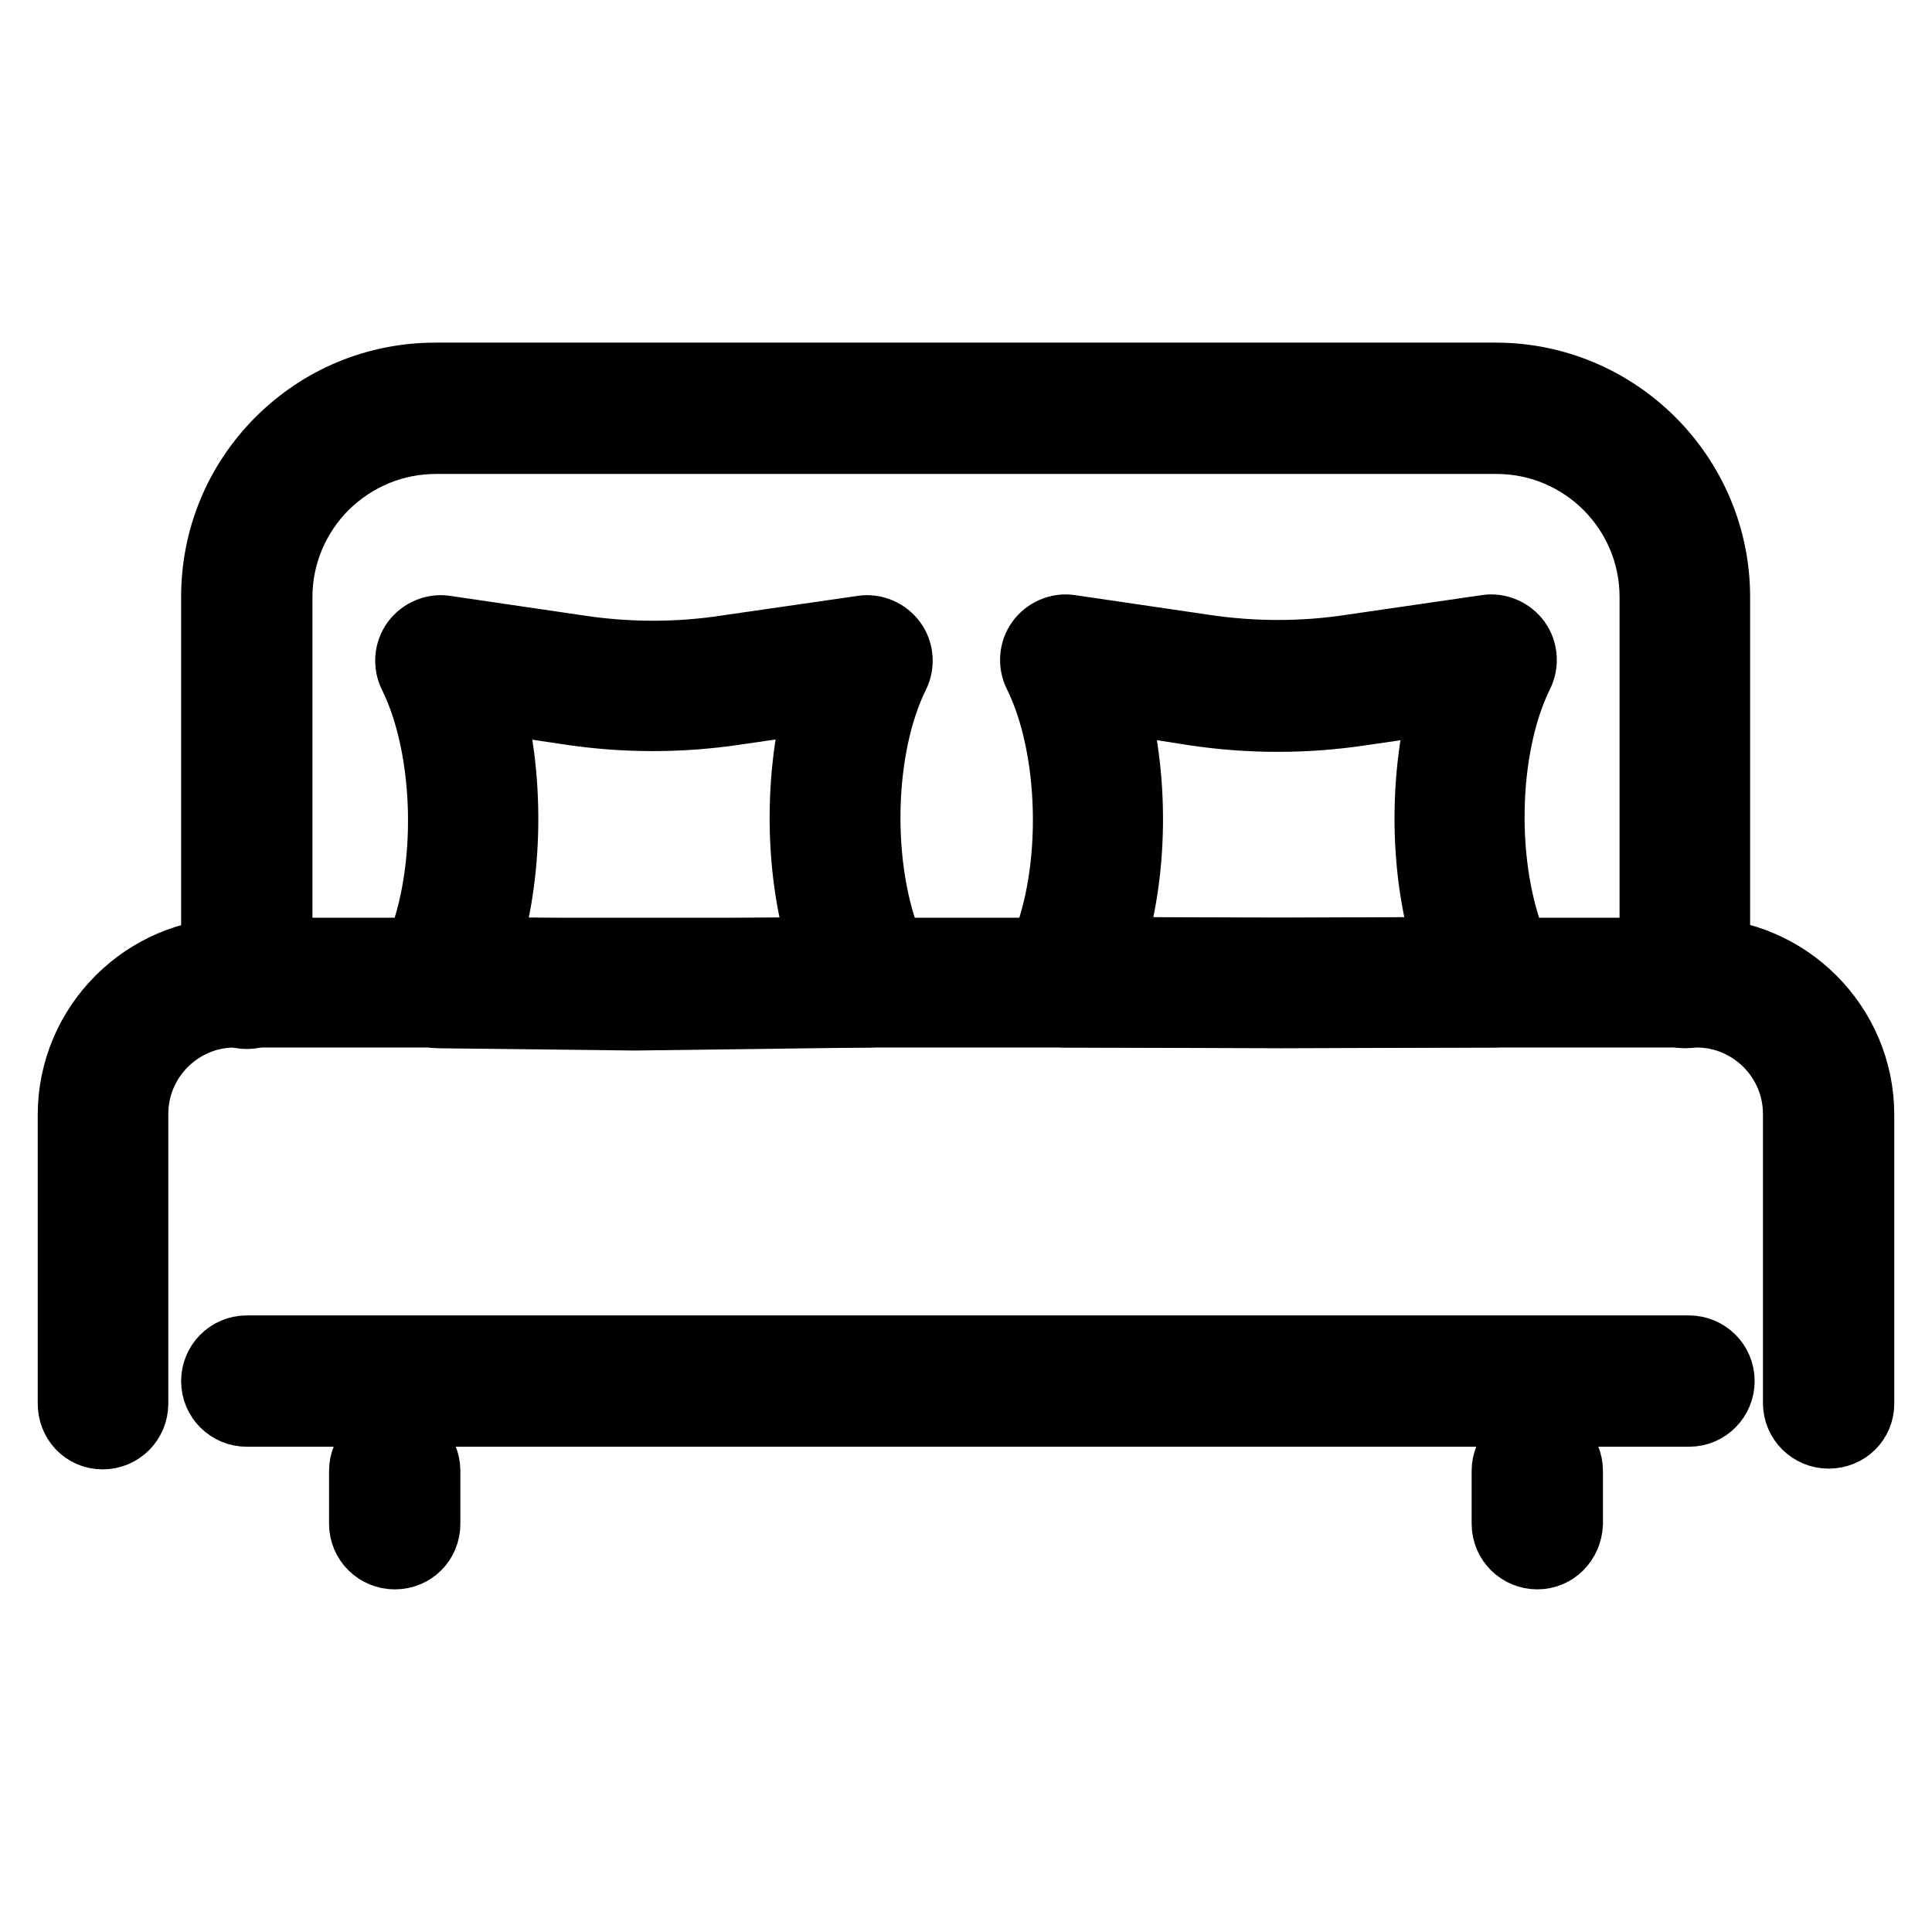
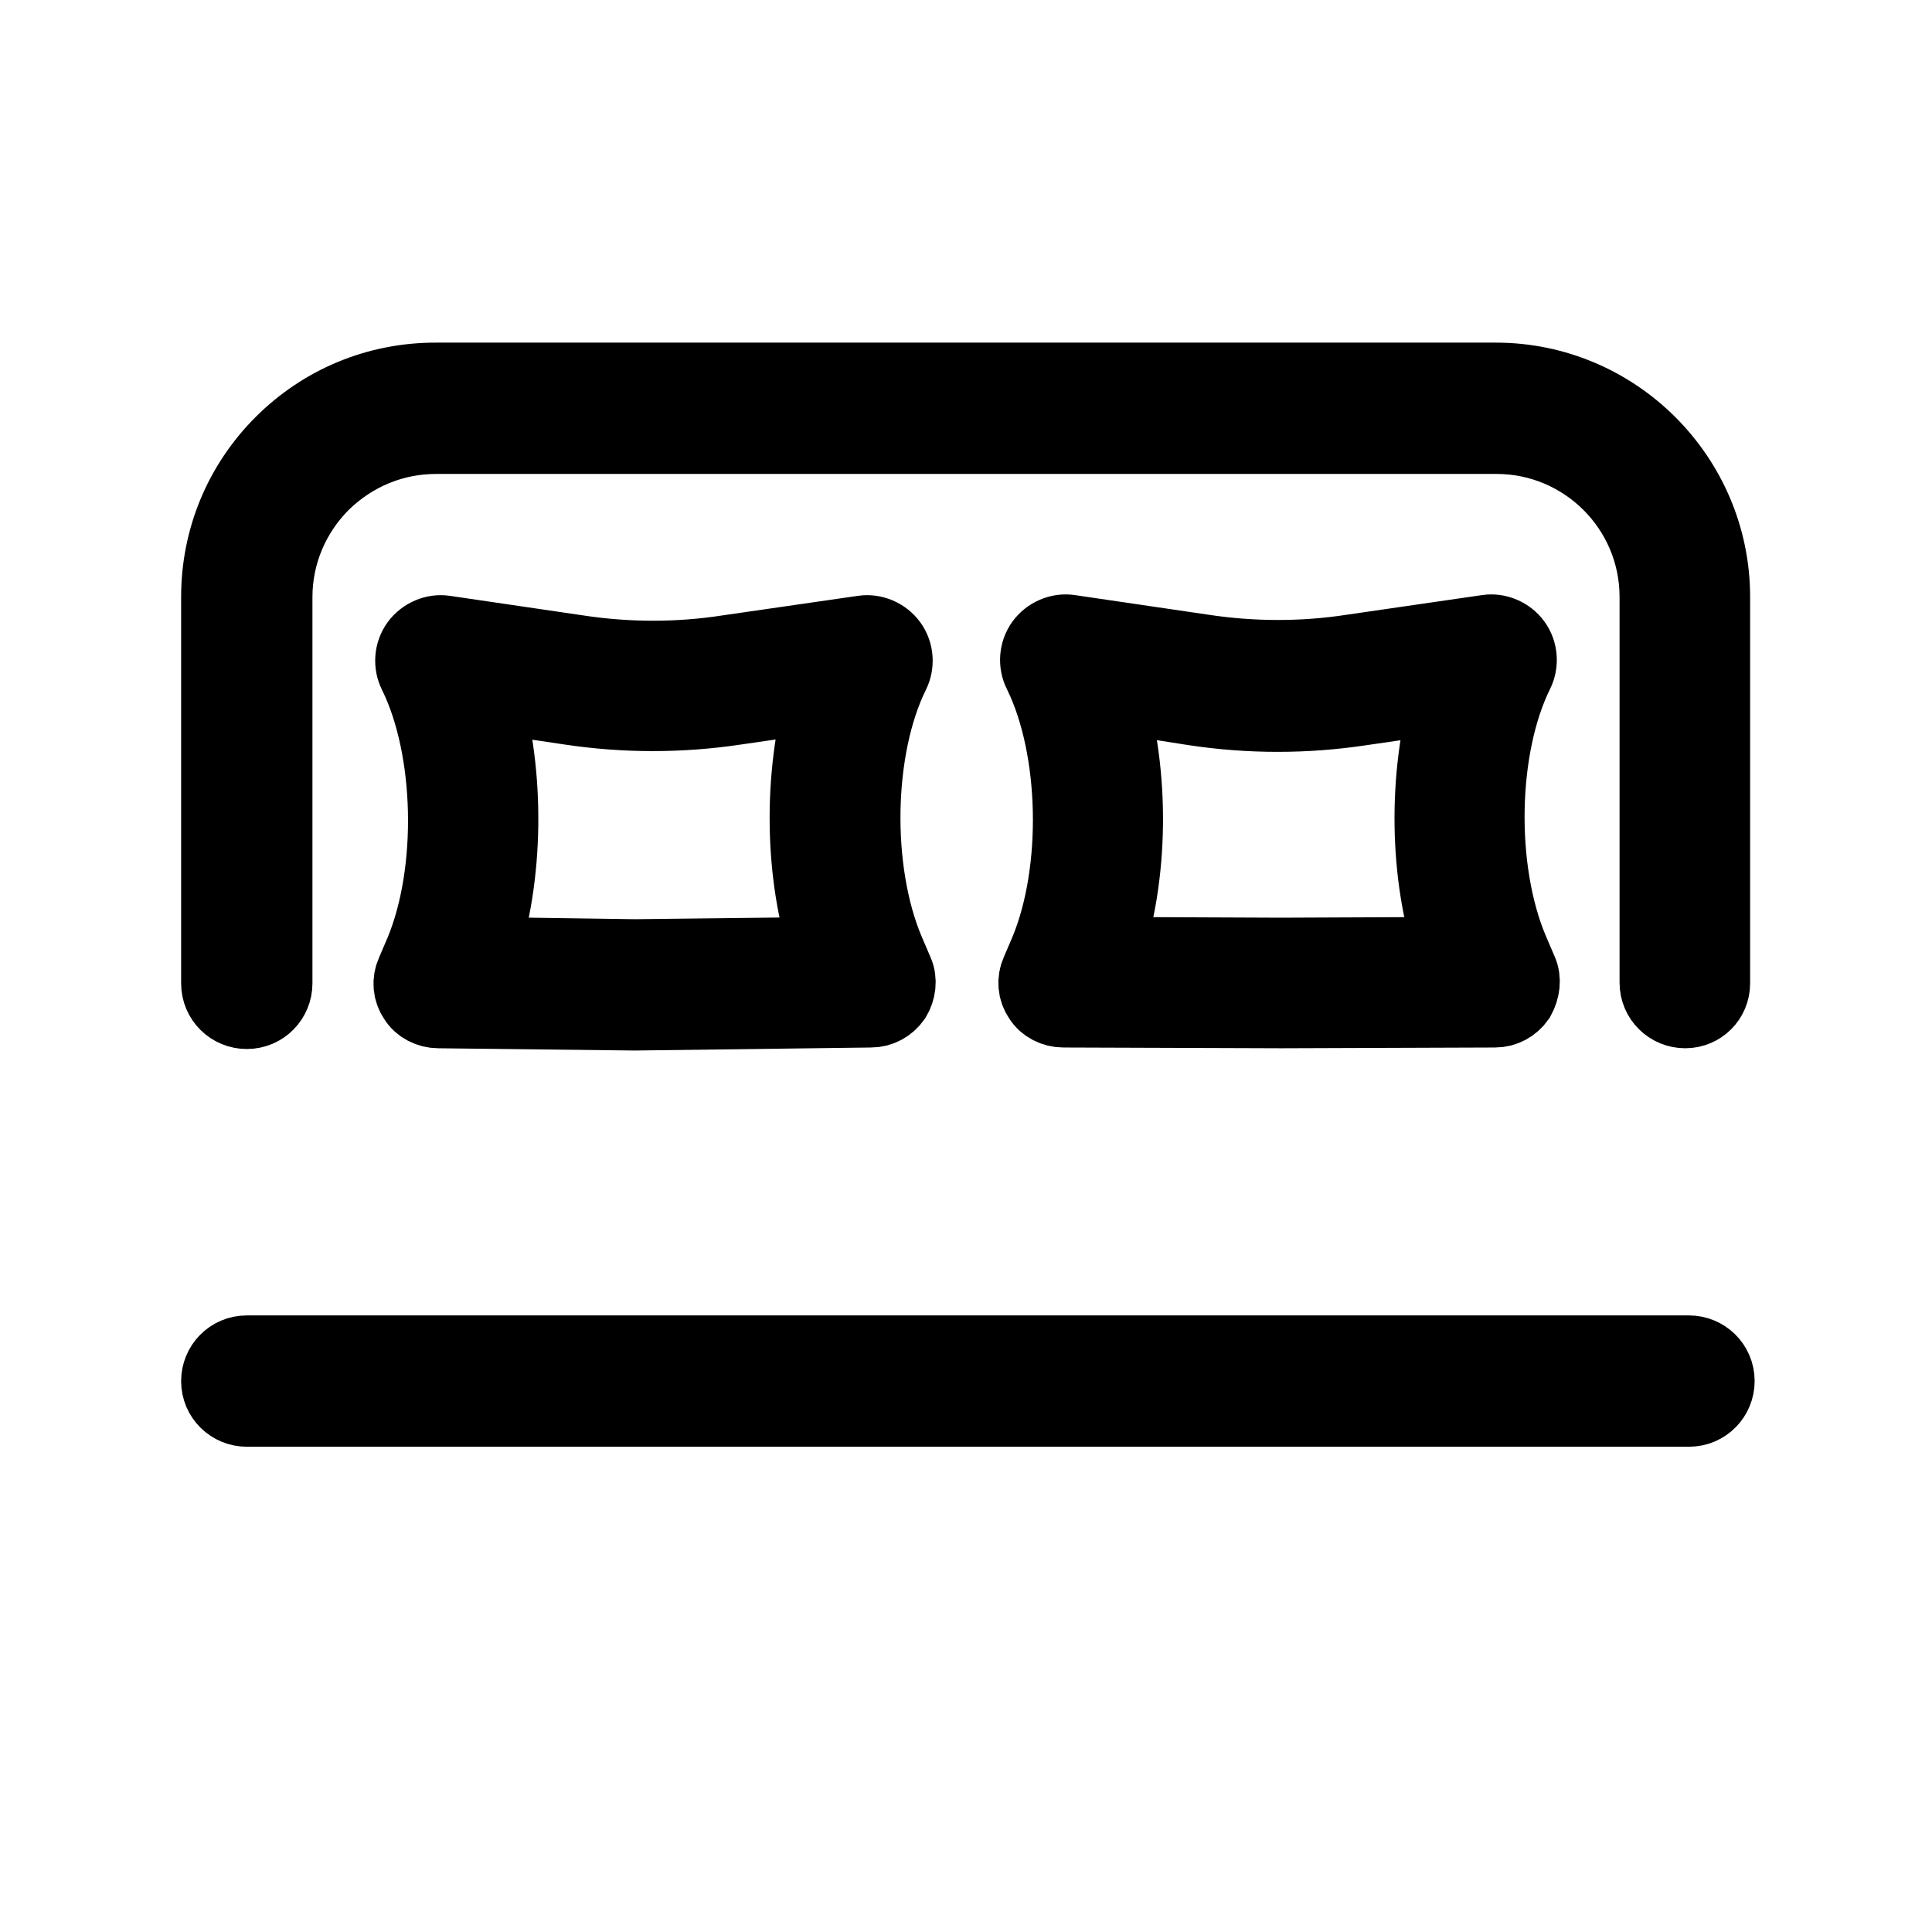
<svg xmlns="http://www.w3.org/2000/svg" version="1.1" x="0px" y="0px" viewBox="0 0 256 256" enable-background="new 0 0 256 256" xml:space="preserve">
  <g>
    <path stroke-width="10" fill-opacity="0" stroke="#000000" d="M223.3,133.9c-2,0-3.7-1.6-3.7-3.7V79.1c0-11.8-9.6-21.3-21.3-21.3l-140.5,0c-5.7,0-11,2.2-15.1,6.2 c-4,4-6.3,9.4-6.3,15.1v51.2c0,2-1.6,3.7-3.7,3.7c-2,0-3.7-1.6-3.7-3.7V79.1c0-7.7,3-14.9,8.4-20.3s12.6-8.4,20.3-8.4l140.5,0 c15.8,0,28.7,12.9,28.7,28.7v51.2C226.9,132.3,225.3,133.9,223.3,133.9L223.3,133.9z" />
-     <path stroke-width="10" fill-opacity="0" stroke="#000000" d="M242.3,189.6c-2,0-3.7-1.6-3.7-3.7v-38.3c0-7.6-6.2-13.8-13.8-13.8H31.1c-7.6,0-13.8,6.2-13.8,13.8V186 c0,2-1.6,3.7-3.7,3.7S10,188,10,186v-38.3c0-11.6,9.5-21.1,21.1-21.1h193.8c11.6,0,21.1,9.5,21.1,21.1V186 C246,188,244.4,189.6,242.3,189.6z M52.3,205.6c-2,0-3.7-1.6-3.7-3.7v-7c0-2,1.6-3.7,3.7-3.7c2,0,3.7,1.6,3.7,3.7v7 C56,204,54.4,205.6,52.3,205.6z M203.7,205.6c-2,0-3.7-1.6-3.7-3.7v-7c0-2,1.6-3.7,3.7-3.7c2,0,3.7,1.6,3.7,3.7v7 C207.3,204,205.7,205.6,203.7,205.6z" />
    <path stroke-width="10" fill-opacity="0" stroke="#000000" d="M84.1,134.2L84.1,134.2l-26-0.3c-1.2,0-2.4-0.6-3-1.6c-0.7-1-0.8-2.3-0.3-3.4l1.2-2.8 c4.4-10.7,4-26.8-0.8-36.7l-0.1-0.2c-0.6-1.2-0.5-2.7,0.3-3.8c0.8-1.1,2.2-1.7,3.5-1.5l17.7,2.6c6.6,1,13.3,1,19.8,0l18-2.6 c1.3-0.2,2.7,0.4,3.5,1.5c0.8,1.1,0.9,2.6,0.3,3.8c-4.9,9.9-5.2,26.1-0.7,36.8l1.2,2.8c0.5,1.1,0.3,2.4-0.3,3.4 c-0.7,1-1.8,1.6-3,1.6L84.1,134.2C84.1,134.2,84.1,134.2,84.1,134.2z M63.6,126.5l20.5,0.3l25.7-0.3c-3.6-10.4-3.7-23.9-0.6-34.5 l-11.7,1.7c-7.3,1.1-14.7,1.1-22,0L64.1,92C67.2,102.6,67.1,116.1,63.6,126.5z M169.8,133.9l-28.9-0.1c-1.2,0-2.4-0.6-3-1.6 c-0.7-1-0.8-2.3-0.3-3.4l1.2-2.8c4.4-10.7,4-26.8-0.8-36.7l-0.1-0.2c-0.6-1.2-0.5-2.7,0.3-3.8c0.8-1.1,2.2-1.7,3.5-1.5l17.7,2.6 c6.6,1,13.3,1,19.8,0l17.9-2.6c1.3-0.2,2.7,0.4,3.5,1.5c0.8,1.1,0.9,2.6,0.3,3.8c-4.9,9.9-5.2,26.1-0.7,36.8l1.2,2.8 c0.5,1.1,0.3,2.4-0.3,3.5c-0.7,1-1.8,1.6-3,1.6L169.8,133.9L169.8,133.9z M146.3,126.5l23.5,0.1l22.8-0.1 c-3.6-10.4-3.7-23.8-0.6-34.4l-11.7,1.7c-7.3,1.1-14.7,1.1-22,0L146.8,92C150,102.6,149.9,116.1,146.3,126.5z M223.8,186.7H32.7 c-2,0-3.7-1.6-3.7-3.7c0-2,1.6-3.7,3.7-3.7h191.1c2,0,3.7,1.6,3.7,3.7C227.5,185,225.9,186.7,223.8,186.7z" />
  </g>
</svg>